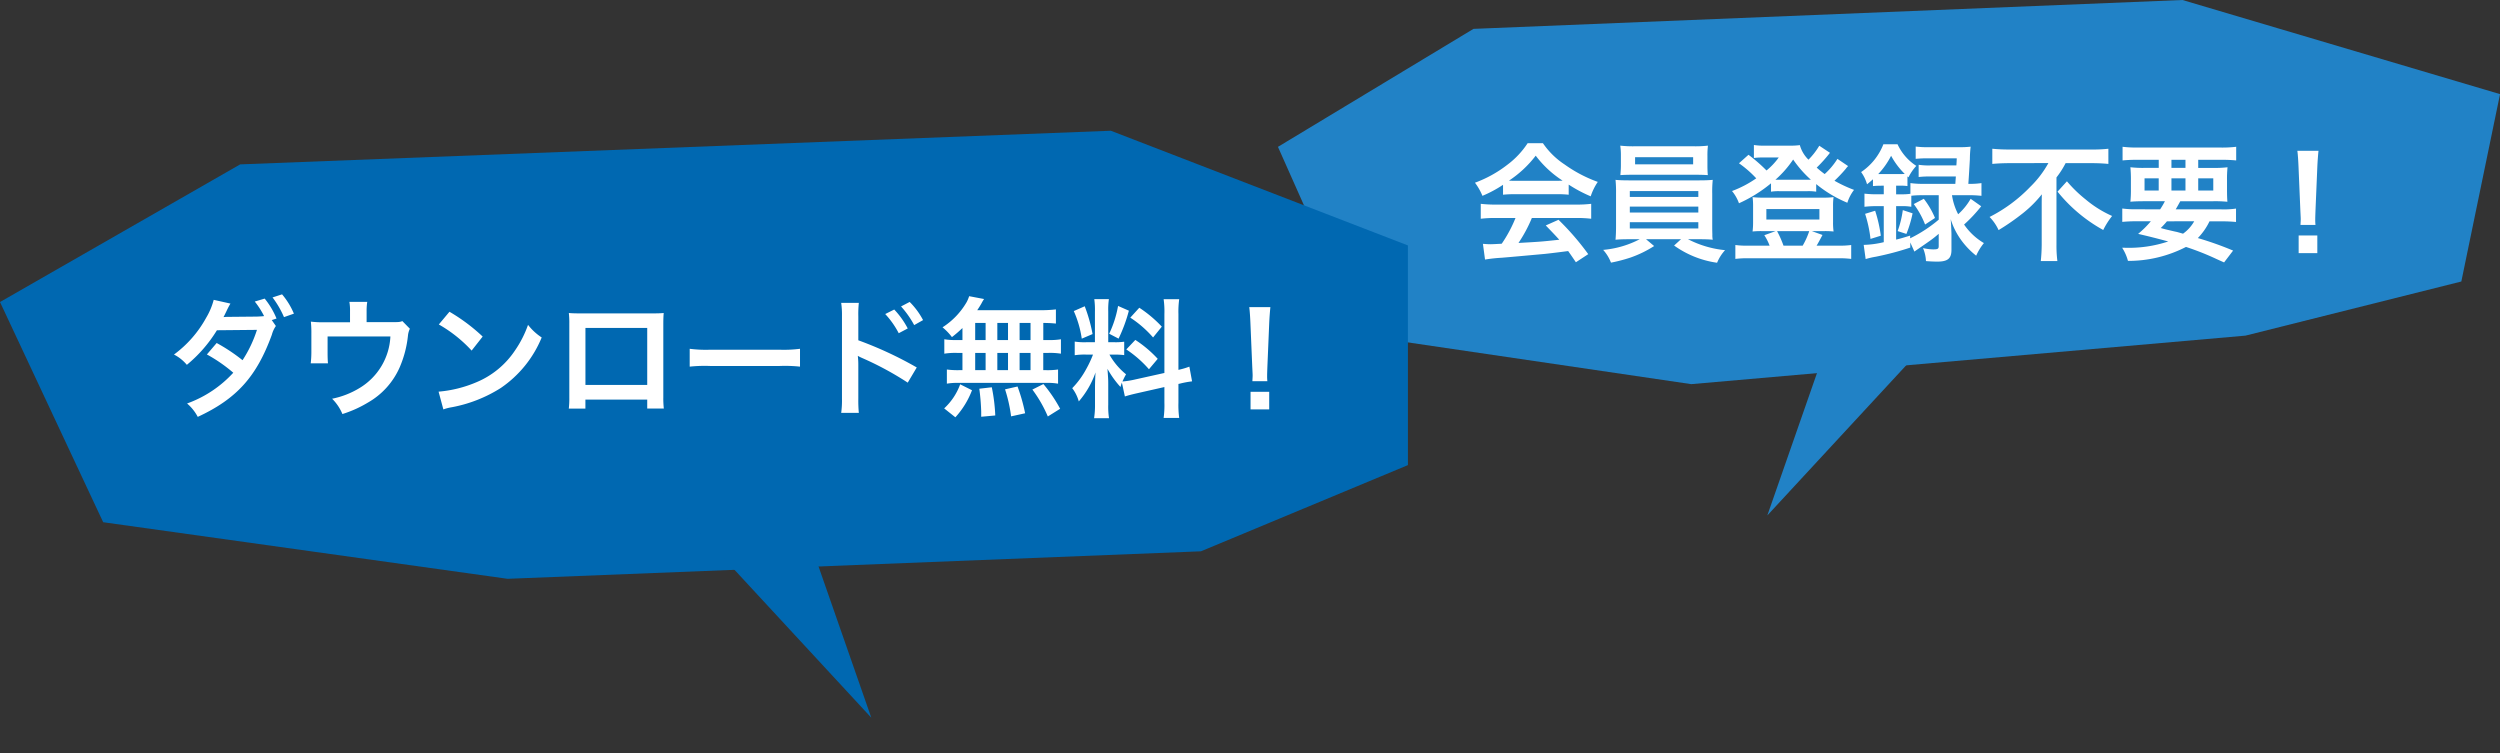
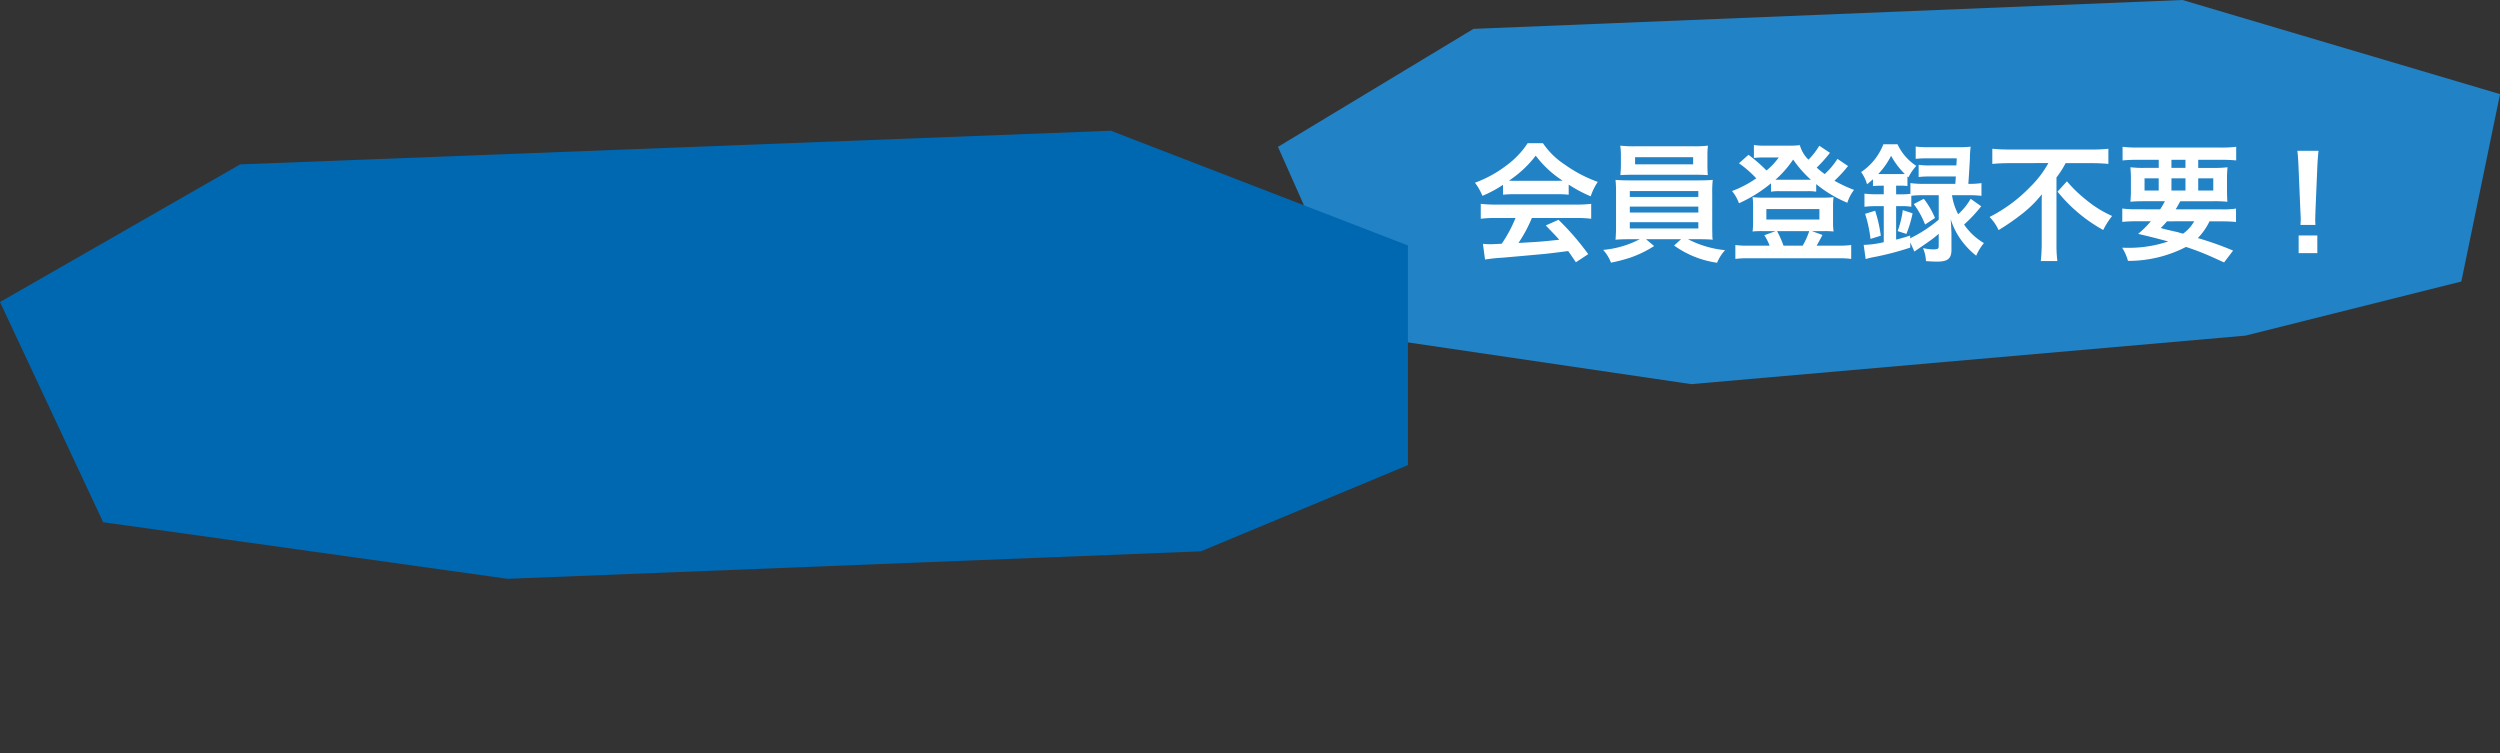
<svg xmlns="http://www.w3.org/2000/svg" width="271.919" height="81.926" viewBox="0 0 271.919 81.926">
  <rect x="0" y="0" width="271.919" height="81.926" fill="#333333" stroke="none" />
  <g transform="translate(-273 -209.721)">
    <g transform="translate(8 -13)">
      <path d="M-12.023,10.914,9.244-1.919,86.355-5.059,120.9,5.179,116.69,25.559,93.208,31.447,32.927,36.723-2.887,31.447Z" transform="translate(416.023 227.78)" fill="#2182c6" />
-       <path d="M7.5,0,15,36H0Z" transform="translate(463.656 282.647) rotate(-149)" fill="#2182c6" />
+       <path d="M7.5,0,15,36Z" transform="translate(463.656 282.647) rotate(-149)" fill="#2182c6" />
    </g>
    <path d="M3.458-6.1a11.2,11.2,0,0,1,1.2-.056H9.338A10.635,10.635,0,0,1,10.6-6.1V-7.2a14.928,14.928,0,0,0,2.394,1.274,6.234,6.234,0,0,1,.77-1.568,14.8,14.8,0,0,1-3.6-1.89A8.5,8.5,0,0,1,7.8-11.7H6.132A9.219,9.219,0,0,1,3.92-9.352,13.064,13.064,0,0,1,.406-7.406a6.5,6.5,0,0,1,.812,1.428,13.173,13.173,0,0,0,2.24-1.2ZM4.676-7.616c-.252,0-.336,0-.574-.014a11.952,11.952,0,0,0,2.912-2.716A11.4,11.4,0,0,0,9.94-7.63c-.266.014-.392.014-.616.014Zm.14,4.046a14.5,14.5,0,0,1-1.5,2.8c-.714.042-1.134.056-1.232.056-.2,0-.434-.014-.812-.042L1.5.952A16.648,16.648,0,0,1,3.3.756C3.864.714,6.636.462,8.022.336,8.54.28,9.38.182,10.542.028c.238.336.378.532.84,1.218L12.726.364A28.651,28.651,0,0,0,9.492-3.374l-1.386.616c.784.812,1.022,1.064,1.47,1.554-1.96.21-1.96.21-4.438.35A15.219,15.219,0,0,0,6.594-3.57H11.41a13.026,13.026,0,0,1,1.638.084V-5.11a13.182,13.182,0,0,1-1.638.084H2.688A13.751,13.751,0,0,1,1.036-5.11v1.624A13.115,13.115,0,0,1,2.688-3.57Zm13.51,2.31A10.542,10.542,0,0,1,14.35-.1,4.516,4.516,0,0,1,15.2,1.288a16.627,16.627,0,0,0,2.142-.56A12.182,12.182,0,0,0,19.894-.518l-.882-.742H22.82l-.756.686A10.532,10.532,0,0,0,26.74,1.3,4.693,4.693,0,0,1,27.608-.07a11.1,11.1,0,0,1-4.032-1.19H24.7c.7,0,1.134.014,1.568.056a2.456,2.456,0,0,1-.042-.56c0-.056-.014-.364-.014-.91V-6.216a12.585,12.585,0,0,1,.056-1.5c-.49.042-.882.056-1.568.056H17.248c-.658,0-1.134-.014-1.554-.056a13.853,13.853,0,0,1,.056,1.5v3.542c0,.7-.028,1.12-.056,1.47.448-.042.854-.056,1.554-.056ZM17.248-6.5H24.7v.644H17.248Zm0,1.694H24.7v.644H17.248Zm0,1.694H24.7v.686H17.248ZM25.69-10.36a8.512,8.512,0,0,1,.056-1.078,12.167,12.167,0,0,1-1.582.07H17.808a12.4,12.4,0,0,1-1.6-.07,6.971,6.971,0,0,1,.07,1.078v1.078c0,.378-.028.7-.056,1.05.42-.028.91-.042,1.54-.042H24.22c.616,0,1.092.014,1.512.042-.028-.322-.042-.63-.042-1.05Zm-1.554.182v.77H17.822v-.77ZM39.83-10a7.811,7.811,0,0,1-1.386,1.652,9.511,9.511,0,0,1-.868-.7,15.263,15.263,0,0,0,1.442-1.61l-1.162-.77A7.689,7.689,0,0,1,36.68-9.912a3.5,3.5,0,0,1-.938-1.582,7.822,7.822,0,0,1-1.2.056H31.906a6.3,6.3,0,0,1-1.162-.07v1.414a6.232,6.232,0,0,1,.854-.056h1.848a7.312,7.312,0,0,1-1.33,1.414,17.315,17.315,0,0,0-1.96-1.708L29.12-9.52A11.726,11.726,0,0,1,31-7.882,11.885,11.885,0,0,1,28.364-6.5a4.374,4.374,0,0,1,.756,1.33,15.214,15.214,0,0,0,3.486-2.17v.91a5.276,5.276,0,0,1,.882-.056h3.094a5.371,5.371,0,0,1,.938.056v-.826a13.519,13.519,0,0,0,3.388,2.03,4.567,4.567,0,0,1,.728-1.4,14.621,14.621,0,0,1-2.128-.994,15.17,15.17,0,0,0,1.232-1.3,1.922,1.922,0,0,1,.252-.294ZM33.572-7.728h-.49a11.216,11.216,0,0,0,1.932-2.2,12.105,12.105,0,0,0,1.932,2.2H33.572ZM30.086-.56a8.791,8.791,0,0,1-1.358-.07V.882a10.373,10.373,0,0,1,1.456-.07h9.688a10.252,10.252,0,0,1,1.456.07V-.63a8.993,8.993,0,0,1-1.372.07H37.562c.1-.14.42-.742.644-1.162l-1.162-.42H38.4A9.2,9.2,0,0,1,39.41-2.1a6.858,6.858,0,0,1-.056-1.022V-4.9a6.135,6.135,0,0,1,.056-.938,7.921,7.921,0,0,1-1.092.056H31.71A8.688,8.688,0,0,1,30.6-5.838a6.83,6.83,0,0,1,.056.952v1.764A8.039,8.039,0,0,1,30.6-2.1a9.025,9.025,0,0,1,1.008-.042h1.5l-1.232.448A5.391,5.391,0,0,1,32.452-.56Zm3.878,0a11.334,11.334,0,0,0-.7-1.582h3.5A8.355,8.355,0,0,1,36.05-.56ZM32.1-4.536H37.87V-3.4H32.1Zm15.232,2.7a12.723,12.723,0,0,0,.672-2.24l-1.064-.35a10.66,10.66,0,0,1-.56,2.282Zm.8-3.248a9.431,9.431,0,0,1,1.232,2.226l1.078-.714a9.116,9.116,0,0,0-1.218-2.086Zm-3.262-2v.938h-.714a11.894,11.894,0,0,1-1.386-.07v1.428a11.452,11.452,0,0,1,1.372-.07h.728v3.92a10.364,10.364,0,0,1-2.184.294L42.9.9A8.449,8.449,0,0,1,44,.644,31.367,31.367,0,0,0,47.754-.35V-.91L48.2.084c.238-.168.238-.168.462-.322.952-.658.952-.658,1.19-.826a11.924,11.924,0,0,0,.994-.784v1.33c0,.308-.1.364-.616.364a5.493,5.493,0,0,1-1.092-.14,4.047,4.047,0,0,1,.322,1.414c.546.042.924.056,1.232.056,1.134,0,1.54-.336,1.54-1.274V-1.89q-.042-1.134-.084-1.554a7.823,7.823,0,0,0,1.064,2.17A8.542,8.542,0,0,0,54.922.532a5.907,5.907,0,0,1,.84-1.372,6.8,6.8,0,0,1-2.156-2.016,15.648,15.648,0,0,0,1.862-1.988L54.32-5.656a6.761,6.761,0,0,1-1.358,1.68,6.6,6.6,0,0,1-.672-2.072h1.876a11.931,11.931,0,0,1,1.33.07V-7.364a8.659,8.659,0,0,1-1.344.084h-.084c.056-.728.126-1.96.168-2.688a11.85,11.85,0,0,1,.084-1.358,10.4,10.4,0,0,1-1.288.056h-3.29a9.519,9.519,0,0,1-1.4-.07V-10a11.025,11.025,0,0,1,1.33-.056h3.136c-.014.378-.014.42-.042.77H49.938a7.229,7.229,0,0,1-1.274-.07v1.33a9.735,9.735,0,0,1,1.274-.056H52.71c-.014.238-.028.378-.056.8H49.112a9.044,9.044,0,0,1-1.344-.084V-6.2a6.455,6.455,0,0,1-.994.056h-.56v-.938h.406a4.916,4.916,0,0,1,.826.042v-1.05l.112.1a5.052,5.052,0,0,1,.854-1.246,5.59,5.59,0,0,1-2.044-2.352h-1.54a6.467,6.467,0,0,1-2.422,3.024,4.2,4.2,0,0,1,.644,1.33c.294-.238.378-.308.644-.546v.742a8.159,8.159,0,0,1,.826-.042Zm5.978,1.036v2.66a14.97,14.97,0,0,1-3.108,2.03v-.294c-.742.224-.994.308-1.526.434v-3.64h.56a5.745,5.745,0,0,1,1.092.07v-1.2a9.943,9.943,0,0,1,1.246-.056Zm-6.58-2.3a8.343,8.343,0,0,0,1.4-1.988,8.287,8.287,0,0,0,1.484,1.974c-.182.014-.266.014-.518.014H44.268Zm.28,6.706a15.07,15.07,0,0,0-.616-2.716l-1.092.336a14.093,14.093,0,0,1,.588,2.73Zm18.228-7.9a11.1,11.1,0,0,1-1.988,2.6,16.418,16.418,0,0,1-4.41,3.262,5.019,5.019,0,0,1,.98,1.428,25.347,25.347,0,0,0,2.66-1.848,12.733,12.733,0,0,0,2.044-2.044c-.014.616-.014.8-.014,1.3v4.2a17.631,17.631,0,0,1-.1,1.764h1.806a13.511,13.511,0,0,1-.1-1.764V-7.98a9.447,9.447,0,0,0,.994-1.554H67.48c.6,0,1.26.028,1.82.084V-11.1a15.521,15.521,0,0,1-1.862.084h-8.9a18.557,18.557,0,0,1-1.862-.084V-9.45c.56-.056,1.316-.084,1.918-.084Zm.994,3.108a16.788,16.788,0,0,0,4.97,4.172,8.536,8.536,0,0,1,.966-1.526,12.041,12.041,0,0,1-2.87-1.792A14.413,14.413,0,0,1,64.792-7.56Zm8.652,1.918a11.125,11.125,0,0,1-1.61-.084v1.456c.462-.042.924-.07,1.61-.07h1.5a10.72,10.72,0,0,1-1.386,1.372c1.414.336,1.652.392,3.276.826a13.524,13.524,0,0,1-4.7.686H70.8a5.016,5.016,0,0,1,.63,1.428A13.672,13.672,0,0,0,77.742-.42,29.046,29.046,0,0,1,81.074.9c.182.084.462.21.812.364l.98-1.288A35.845,35.845,0,0,0,79.03-1.386,6.841,6.841,0,0,0,80.3-3.206h1.26c.686,0,1.162.028,1.624.07V-4.592a9.288,9.288,0,0,1-1.624.084H76.622c.168-.28.21-.364.5-.882h3.542a13.812,13.812,0,0,1,1.582.056c-.028-.35-.042-.672-.042-1.372v-.952a12.439,12.439,0,0,1,.056-1.428,11.548,11.548,0,0,1-1.568.07H79.072V-9.9h2.506c.672,0,1.176.028,1.624.07v-1.484a12.655,12.655,0,0,1-1.736.084h-8.9a13.132,13.132,0,0,1-1.722-.084v1.484c.434-.042.952-.07,1.61-.07h2.324v.882H73.248a12.224,12.224,0,0,1-1.554-.07,13.243,13.243,0,0,1,.056,1.428v.966a11.857,11.857,0,0,1-.056,1.358c.434-.042.9-.056,1.624-.056h2.128a7.686,7.686,0,0,1-.518.882Zm6.216,1.3A4.165,4.165,0,0,1,77.42-1.862c-.49-.14-.686-.2-.84-.224-1.092-.252-1.092-.252-1.582-.392a8.852,8.852,0,0,0,.672-.728ZM76.16-9.9h1.526v.882H76.16ZM74.774-7.882v1.33h-1.54v-1.33Zm1.386,0h1.526v1.33H76.16Zm2.912,0H80.71v1.33H79.072ZM91.826-2.814A5,5,0,0,1,91.8-3.4c0-.2,0-.2.028-1.008l.2-4.76c.028-.6.084-1.33.126-1.708h-2.3c.056.392.1,1.092.126,1.708l.2,4.76c.042.84.042.84.042.994s-.014.308-.028.6Zm.2,3.066V-1.666h-2.03V.252Z" transform="translate(433.023 237)" fill="#fff" />
    <path d="M-12.023,13.572,14.1-1.4,108.8-5.059,141.112,7.417V31.31L118.6,40.685,43.185,43.676-.8,37.522Z" transform="translate(285.023 229)" fill="#0068b1" />
-     <path d="M11.536-9.464l.518-.168a8.634,8.634,0,0,0-1.288-2.17l-1.078.322A8.906,8.906,0,0,1,10.7-9.9c-.154.028-.476.042-.77.056l-2.912.028H6.678c-.21.014-.252.014-.392.028.07-.126.1-.182.336-.672a8.41,8.41,0,0,1,.42-.8l-1.82-.406A7.542,7.542,0,0,1,4.4-9.716a12.277,12.277,0,0,1-3.5,4,4.444,4.444,0,0,1,1.4,1.12A15.067,15.067,0,0,0,5.572-8.358L9.926-8.4A13.659,13.659,0,0,1,8.358-5.1,19.29,19.29,0,0,0,5.544-6.972L4.48-5.726A16.541,16.541,0,0,1,7.35-3.738,12.6,12.6,0,0,1,2.324-.392,4.876,4.876,0,0,1,3.486,1.064C7.714-.9,9.884-3.3,11.55-7.882a2.93,2.93,0,0,1,.434-.938Zm2.408-.7a7.983,7.983,0,0,0-1.288-2.1l-1.036.336a10.194,10.194,0,0,1,1.246,2.142Zm11.8.812c-.336.112-.336.112-1.372.112h-2.52v-1.2a6.4,6.4,0,0,1,.07-1.008H19.978a5.394,5.394,0,0,1,.07,1.022v1.2H17.3a10.89,10.89,0,0,1-1.512-.07,11.478,11.478,0,0,1,.056,1.33v2.03a10.416,10.416,0,0,1-.07,1.176h1.876c-.028-.308-.042-.686-.042-1.12V-7.686h6.832a6.924,6.924,0,0,1-3.36,5.614A9.207,9.207,0,0,1,18.1-.91,5.131,5.131,0,0,1,19.222.756,12.693,12.693,0,0,0,22.008-.5a8.2,8.2,0,0,0,3.458-3.864,11.75,11.75,0,0,0,.882-3.388,2.229,2.229,0,0,1,.21-.77Zm3.962.364a14.7,14.7,0,0,1,3.57,2.842l1.2-1.526a19.828,19.828,0,0,0-3.612-2.7ZM30.2.252a4.956,4.956,0,0,1,.924-.238,15.122,15.122,0,0,0,5.334-2.1,12.287,12.287,0,0,0,4.438-5.488A6.037,6.037,0,0,1,39.41-8.946a11.69,11.69,0,0,1-1.428,2.8,9.354,9.354,0,0,1-4.158,3.43A13.34,13.34,0,0,1,29.68-1.68ZM52.374-.812V.154H54.18a9.6,9.6,0,0,1-.056-1.218V-9.072c0-.518.014-.8.042-1.162-.322.028-.574.042-1.176.042H45.038c-.56,0-.854-.014-1.19-.042A9.3,9.3,0,0,1,43.9-9.058v8.022a9.356,9.356,0,0,1-.056,1.2h1.806v-.98Zm0-1.6h-6.72v-6.2h6.72ZM56.994-4.4a15.369,15.369,0,0,1,2.282-.07H66.71a15.369,15.369,0,0,1,2.282.07V-6.342a13.749,13.749,0,0,1-2.268.1H59.262a13.749,13.749,0,0,1-2.268-.1ZM75.39.63a14.363,14.363,0,0,1-.056-1.554v-3.7a8,8,0,0,0-.056-.952,4.523,4.523,0,0,0,.476.238A34,34,0,0,1,80.71-2.66l.98-1.652a40.721,40.721,0,0,0-6.356-2.954v-2.6a11.6,11.6,0,0,1,.056-1.47H73.472a9.176,9.176,0,0,1,.084,1.428V-.938A10.211,10.211,0,0,1,73.472.63Zm2.87-10.752a9.449,9.449,0,0,1,1.47,2.086l.98-.518a9.073,9.073,0,0,0-1.47-2.058Zm4.116.658a8.1,8.1,0,0,0-1.456-1.974l-.938.49a10.315,10.315,0,0,1,1.428,2.03Zm4.284,2.17h-.6a7.268,7.268,0,0,1-1.372-.084V-5.81a7.536,7.536,0,0,1,1.372-.084h.6v1.876h-.322a8.993,8.993,0,0,1-1.372-.07v1.54a6.445,6.445,0,0,1,1.246-.084H95.76a6.559,6.559,0,0,1,1.3.084v-1.54a8.076,8.076,0,0,1-1.33.07h-.28V-5.894H96a7.357,7.357,0,0,1,1.372.084V-7.378A7.268,7.268,0,0,1,96-7.294h-.546V-9.156c.714.014.91.028,1.372.07v-1.54a13.28,13.28,0,0,1-1.764.084H88.27c.2-.294.308-.476.448-.714a4.445,4.445,0,0,1,.294-.5l-1.624-.308a3.483,3.483,0,0,1-.294.686,8.051,8.051,0,0,1-2.6,2.7,6.257,6.257,0,0,1,1.022,1.064A13.167,13.167,0,0,0,86.66-8.6Zm1.386-1.862H89.18v1.862H88.046Zm0,3.262H89.18v1.876H88.046Zm2.408,1.876V-5.894h1.162v1.876Zm0-3.276V-9.156h1.162v1.862Zm2.422,3.276V-5.894h1.19v1.876Zm0-3.276V-9.156h1.19v1.862ZM97.286.182a15.669,15.669,0,0,0-1.82-2.688l-1.2.6a13.968,13.968,0,0,1,1.68,2.926Zm-3.808.49a19.4,19.4,0,0,0-.826-2.912l-1.358.308a16.2,16.2,0,0,1,.658,2.94ZM90.23.91a18.879,18.879,0,0,0-.378-3.066L88.494-2A24.313,24.313,0,0,1,88.7.476V1.05Zm-4.34.2A9.222,9.222,0,0,0,87.7-1.834l-1.288-.644A6.661,6.661,0,0,1,84.672.14Zm18.438-2.268c.308-.1.714-.21,1.33-.35l2.968-.672V-.49a10.151,10.151,0,0,1-.084,1.666h1.694a10.266,10.266,0,0,1-.084-1.652V-2.52l.14-.028a10.227,10.227,0,0,1,1.344-.252l-.294-1.6a8.539,8.539,0,0,1-1.19.35v-6.076a9.9,9.9,0,0,1,.084-1.61h-1.694a9.581,9.581,0,0,1,.084,1.624v6.4l-3.276.728a9.375,9.375,0,0,1-1.288.2,8.164,8.164,0,0,1,.392-.784,7.435,7.435,0,0,1-1.806-2.142h.5a8.143,8.143,0,0,1,1.106.056V-7.112a7.09,7.09,0,0,1-1.078.056h-.658v-3.332a8.358,8.358,0,0,1,.07-1.358H101a8.662,8.662,0,0,1,.07,1.372v3.318h-.938a6.953,6.953,0,0,1-1.26-.07v1.484a7.244,7.244,0,0,1,1.26-.07h.728a11.805,11.805,0,0,1-.742,1.582A9.205,9.205,0,0,1,98.6-2.058a4.217,4.217,0,0,1,.714,1.442,9.671,9.671,0,0,0,1.82-3.15c-.028.462-.056,1.12-.056,1.68V-.28a9.065,9.065,0,0,1-.1,1.484h1.624a8.281,8.281,0,0,1-.084-1.456v-2.31c0-.448-.014-.644-.084-1.6a10.357,10.357,0,0,0,1.414,1.974c.07-.224.084-.294.154-.476ZM98.77-10.444a11.3,11.3,0,0,1,.868,3l1.176-.5a17.028,17.028,0,0,0-.854-3.024Zm4.816-.56a11.646,11.646,0,0,1-.966,3.024l1.022.532a16.941,16.941,0,0,0,1.12-3.038Zm1.33,1.274a11.827,11.827,0,0,1,2.478,2.156l.952-1.176a13.6,13.6,0,0,0-2.45-2.058Zm-.434,3.458a12.246,12.246,0,0,1,2.464,2.156L107.9-5.25a12.774,12.774,0,0,0-2.436-2.058Zm15.344,3.458A5,5,0,0,1,119.8-3.4c0-.2,0-.2.028-1.008l.2-4.76c.028-.6.084-1.33.126-1.708h-2.3c.056.392.1,1.092.126,1.708l.2,4.76c.042.84.042.84.042.994s-.014.308-.028.6Zm.2,3.066V-1.666h-2.03V.252Z" transform="translate(291.023 254)" fill="#fff" />
-     <path d="M7.5,0,15,36H0Z" transform="translate(374.197 283.921) rotate(149)" fill="#0068b1" />
  </g>
</svg>